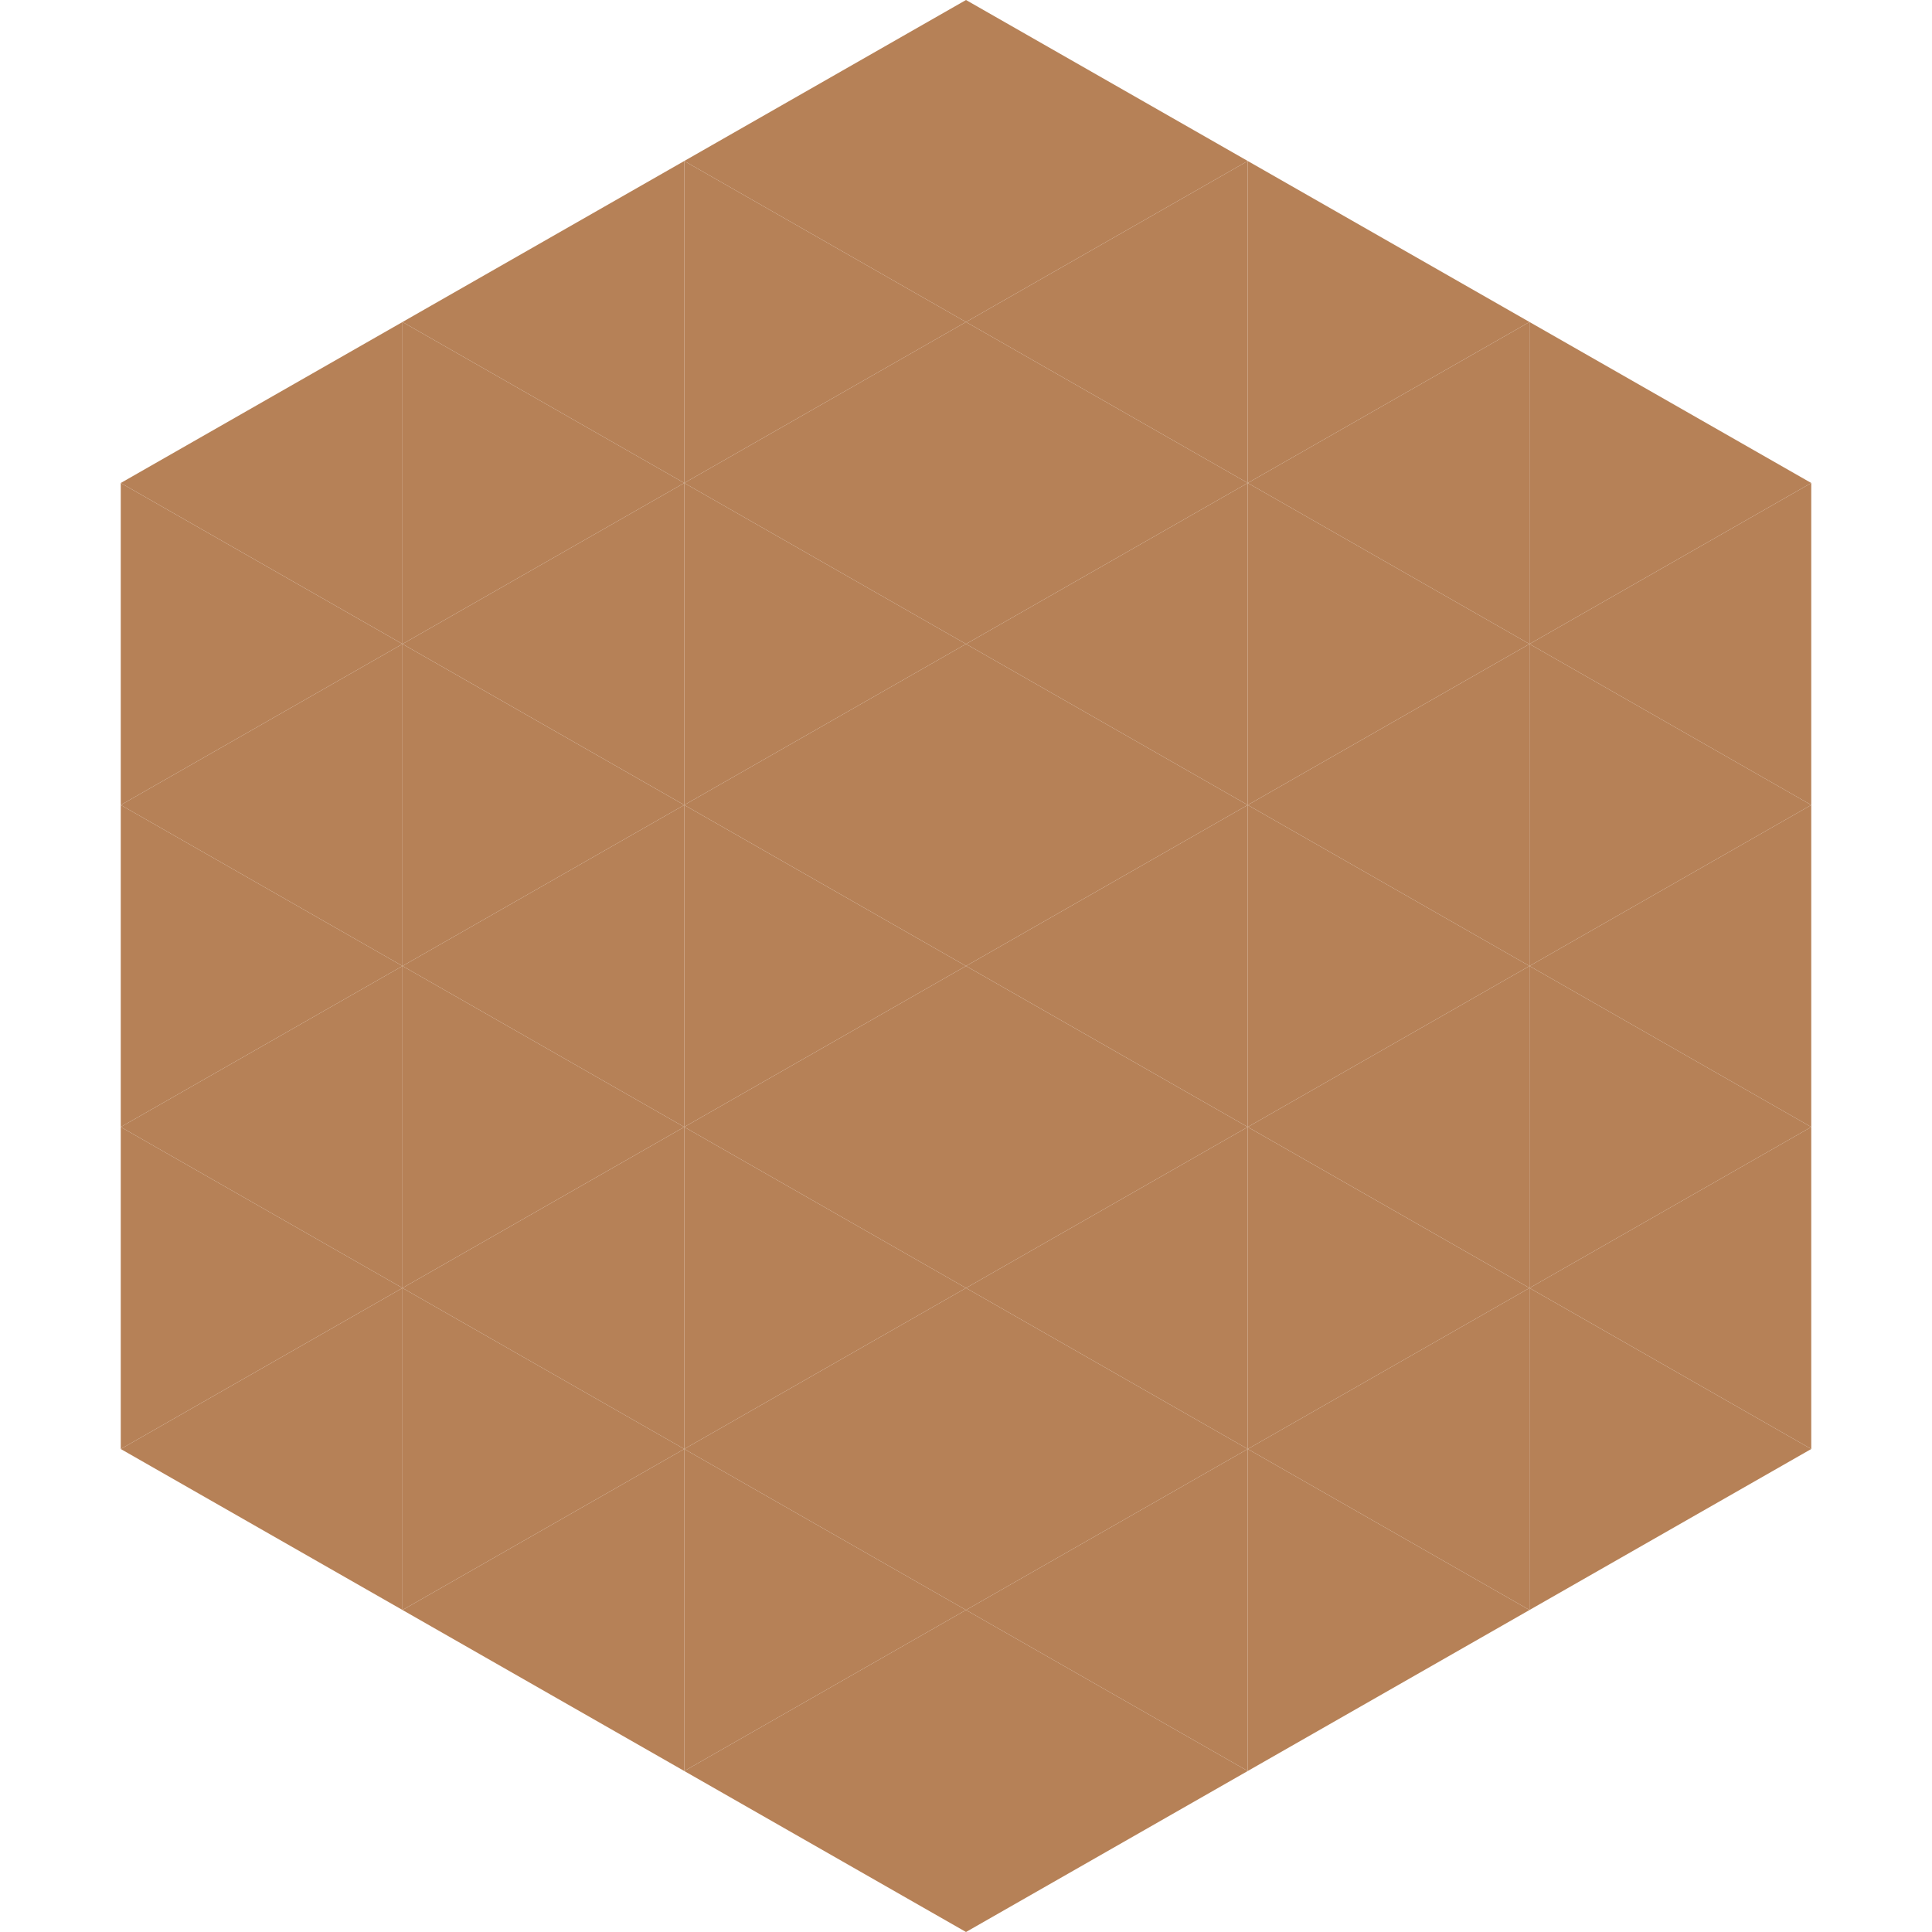
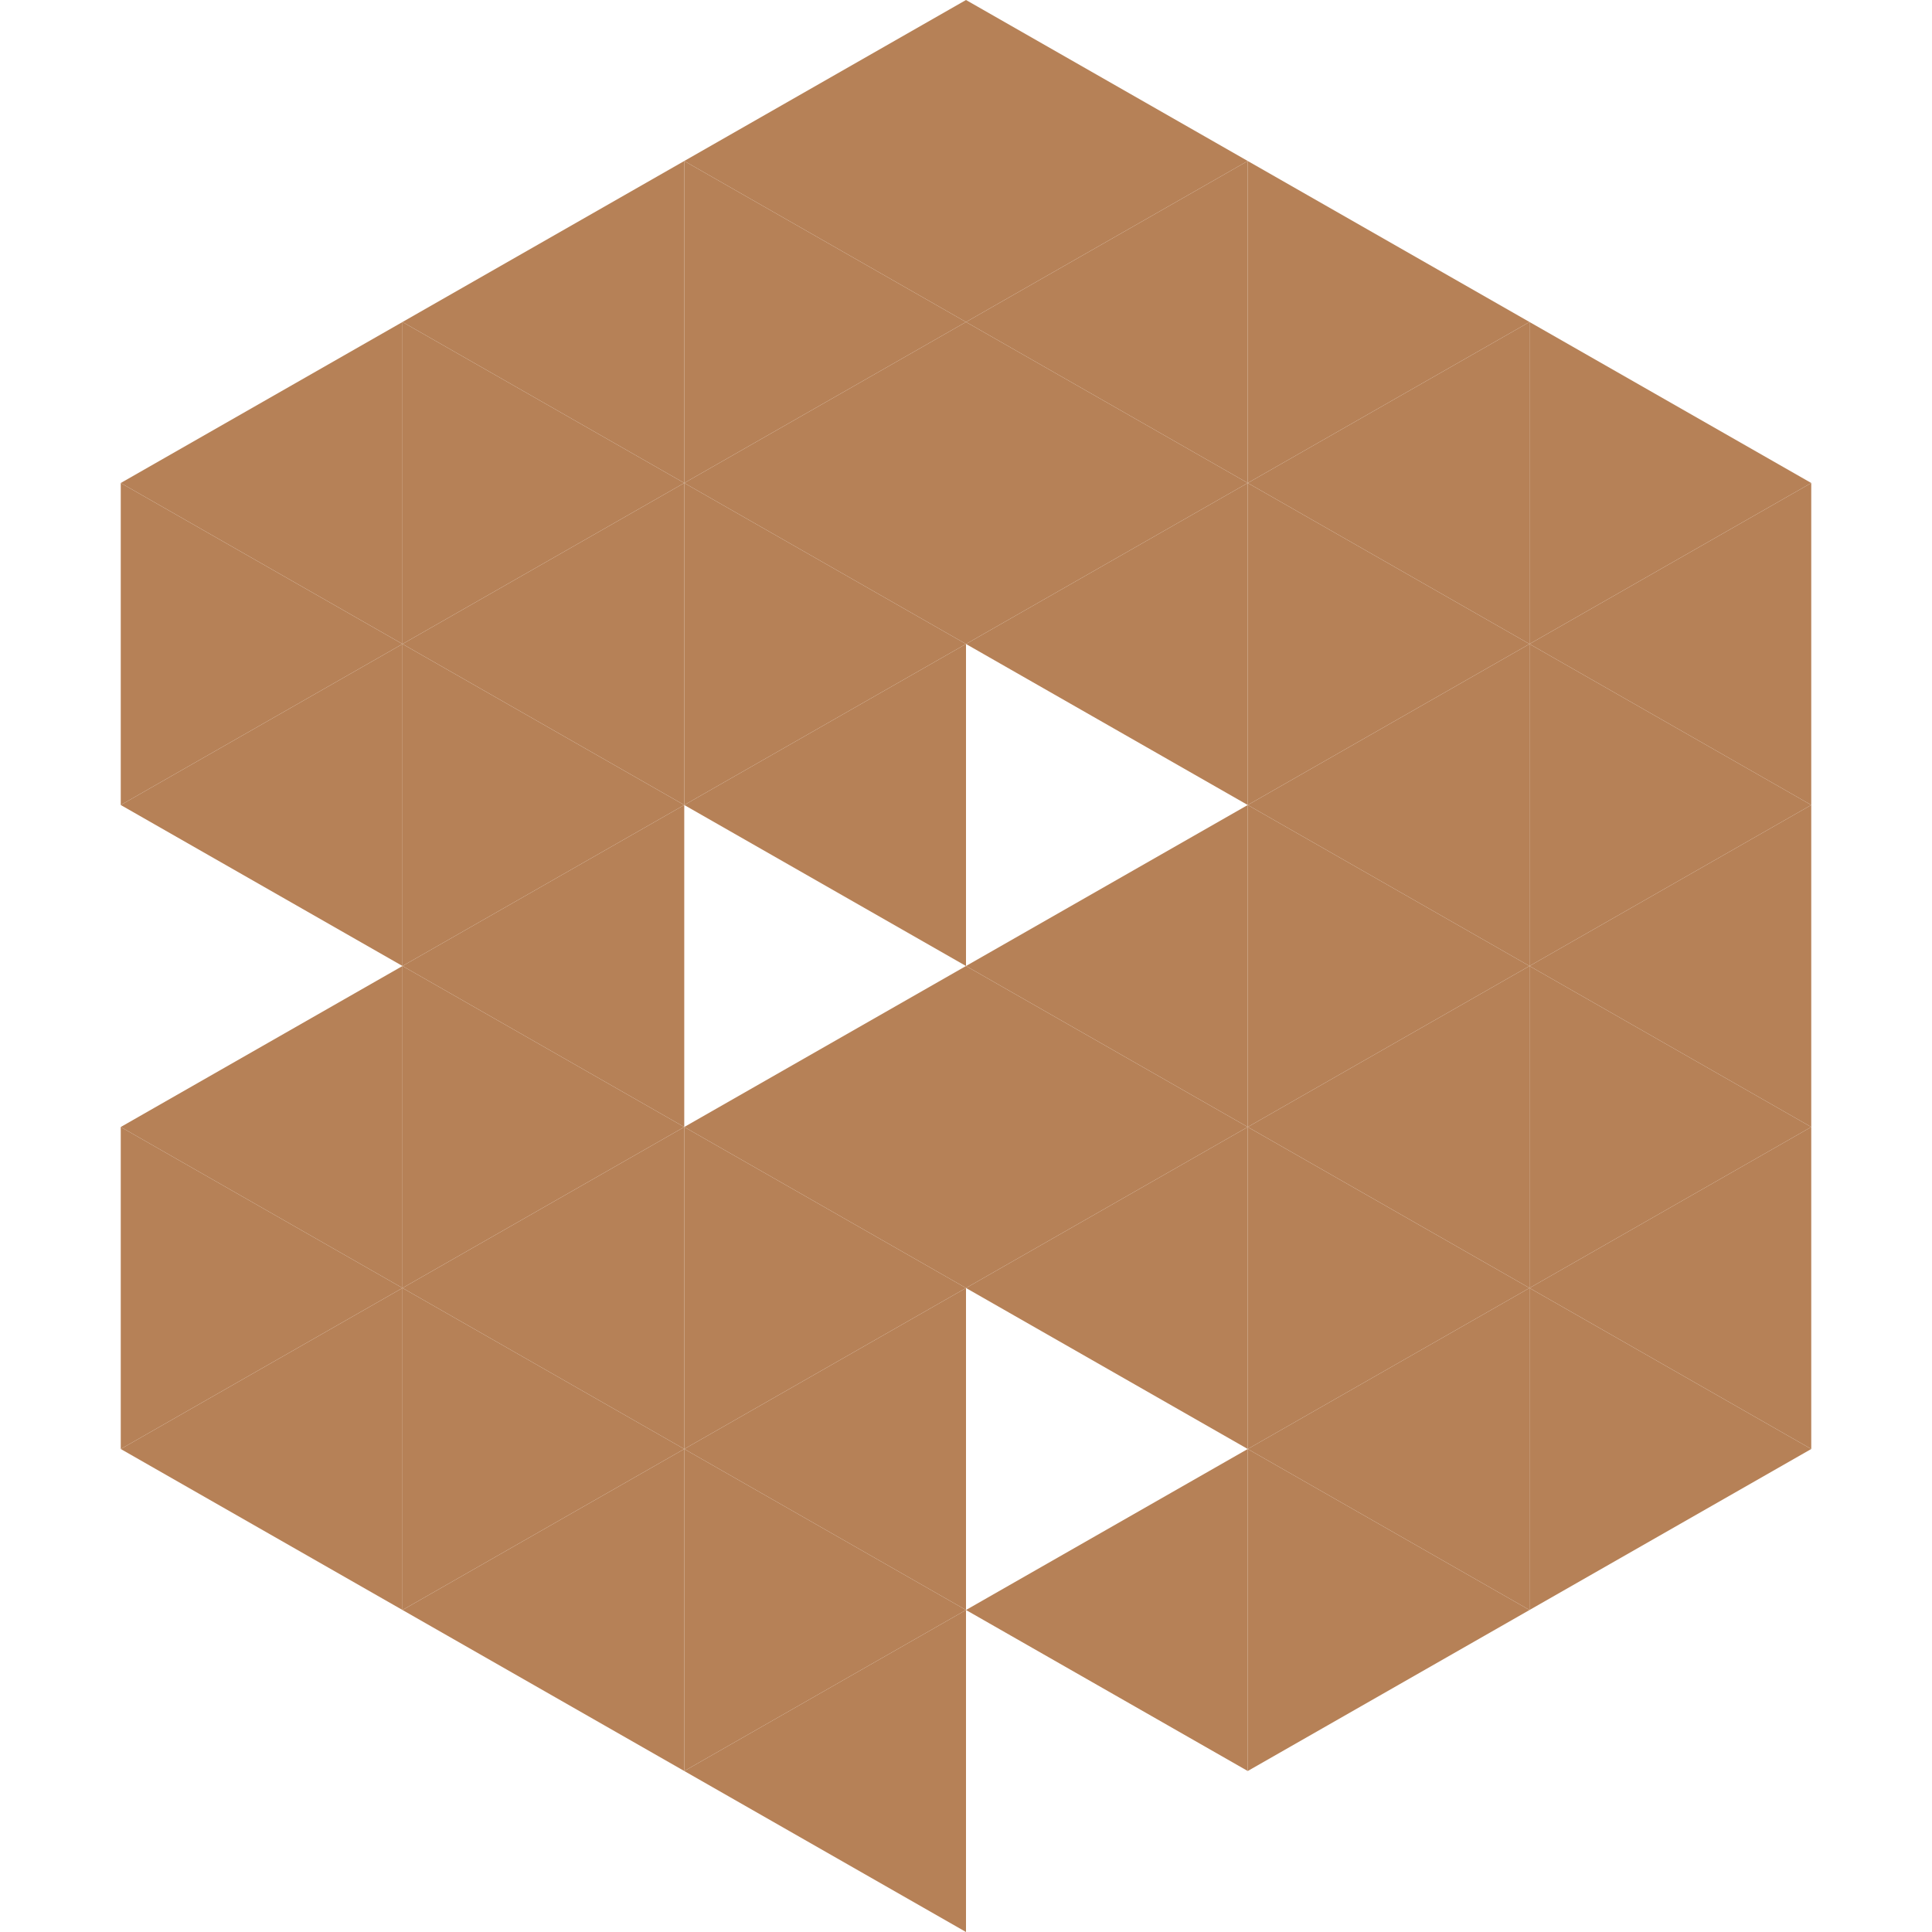
<svg xmlns="http://www.w3.org/2000/svg" width="240" height="240">
  <polygon points="50,40 15,60 50,80" style="fill:rgb(182,129,87)" />
  <polygon points="190,40 225,60 190,80" style="fill:rgb(182,129,87)" />
  <polygon points="15,60 50,80 15,100" style="fill:rgb(182,129,87)" />
  <polygon points="225,60 190,80 225,100" style="fill:rgb(182,129,87)" />
  <polygon points="50,80 15,100 50,120" style="fill:rgb(182,129,87)" />
  <polygon points="190,80 225,100 190,120" style="fill:rgb(182,129,87)" />
-   <polygon points="15,100 50,120 15,140" style="fill:rgb(182,129,87)" />
  <polygon points="225,100 190,120 225,140" style="fill:rgb(182,129,87)" />
  <polygon points="50,120 15,140 50,160" style="fill:rgb(182,129,87)" />
  <polygon points="190,120 225,140 190,160" style="fill:rgb(182,129,87)" />
  <polygon points="15,140 50,160 15,180" style="fill:rgb(182,129,87)" />
  <polygon points="225,140 190,160 225,180" style="fill:rgb(182,129,87)" />
  <polygon points="50,160 15,180 50,200" style="fill:rgb(182,129,87)" />
  <polygon points="190,160 225,180 190,200" style="fill:rgb(182,129,87)" />
  <polygon points="15,180 50,200 15,220" style="fill:rgb(255,255,255); fill-opacity:0" />
  <polygon points="225,180 190,200 225,220" style="fill:rgb(255,255,255); fill-opacity:0" />
  <polygon points="50,0 85,20 50,40" style="fill:rgb(255,255,255); fill-opacity:0" />
  <polygon points="190,0 155,20 190,40" style="fill:rgb(255,255,255); fill-opacity:0" />
  <polygon points="85,20 50,40 85,60" style="fill:rgb(182,129,87)" />
  <polygon points="155,20 190,40 155,60" style="fill:rgb(182,129,87)" />
  <polygon points="50,40 85,60 50,80" style="fill:rgb(182,129,87)" />
  <polygon points="190,40 155,60 190,80" style="fill:rgb(182,129,87)" />
  <polygon points="85,60 50,80 85,100" style="fill:rgb(182,129,87)" />
  <polygon points="155,60 190,80 155,100" style="fill:rgb(182,129,87)" />
  <polygon points="50,80 85,100 50,120" style="fill:rgb(182,129,87)" />
  <polygon points="190,80 155,100 190,120" style="fill:rgb(182,129,87)" />
  <polygon points="85,100 50,120 85,140" style="fill:rgb(182,129,87)" />
  <polygon points="155,100 190,120 155,140" style="fill:rgb(182,129,87)" />
  <polygon points="50,120 85,140 50,160" style="fill:rgb(182,129,87)" />
  <polygon points="190,120 155,140 190,160" style="fill:rgb(182,129,87)" />
  <polygon points="85,140 50,160 85,180" style="fill:rgb(182,129,87)" />
  <polygon points="155,140 190,160 155,180" style="fill:rgb(182,129,87)" />
  <polygon points="50,160 85,180 50,200" style="fill:rgb(182,129,87)" />
  <polygon points="190,160 155,180 190,200" style="fill:rgb(182,129,87)" />
  <polygon points="85,180 50,200 85,220" style="fill:rgb(182,129,87)" />
  <polygon points="155,180 190,200 155,220" style="fill:rgb(182,129,87)" />
  <polygon points="120,0 85,20 120,40" style="fill:rgb(182,129,87)" />
  <polygon points="120,0 155,20 120,40" style="fill:rgb(182,129,87)" />
  <polygon points="85,20 120,40 85,60" style="fill:rgb(182,129,87)" />
  <polygon points="155,20 120,40 155,60" style="fill:rgb(182,129,87)" />
  <polygon points="120,40 85,60 120,80" style="fill:rgb(182,129,87)" />
  <polygon points="120,40 155,60 120,80" style="fill:rgb(182,129,87)" />
  <polygon points="85,60 120,80 85,100" style="fill:rgb(182,129,87)" />
  <polygon points="155,60 120,80 155,100" style="fill:rgb(182,129,87)" />
  <polygon points="120,80 85,100 120,120" style="fill:rgb(182,129,87)" />
-   <polygon points="120,80 155,100 120,120" style="fill:rgb(182,129,87)" />
-   <polygon points="85,100 120,120 85,140" style="fill:rgb(182,129,87)" />
  <polygon points="155,100 120,120 155,140" style="fill:rgb(182,129,87)" />
  <polygon points="120,120 85,140 120,160" style="fill:rgb(182,129,87)" />
  <polygon points="120,120 155,140 120,160" style="fill:rgb(182,129,87)" />
  <polygon points="85,140 120,160 85,180" style="fill:rgb(182,129,87)" />
  <polygon points="155,140 120,160 155,180" style="fill:rgb(182,129,87)" />
  <polygon points="120,160 85,180 120,200" style="fill:rgb(182,129,87)" />
-   <polygon points="120,160 155,180 120,200" style="fill:rgb(182,129,87)" />
  <polygon points="85,180 120,200 85,220" style="fill:rgb(182,129,87)" />
  <polygon points="155,180 120,200 155,220" style="fill:rgb(182,129,87)" />
  <polygon points="120,200 85,220 120,240" style="fill:rgb(182,129,87)" />
-   <polygon points="120,200 155,220 120,240" style="fill:rgb(182,129,87)" />
  <polygon points="85,220 120,240 85,260" style="fill:rgb(255,255,255); fill-opacity:0" />
  <polygon points="155,220 120,240 155,260" style="fill:rgb(255,255,255); fill-opacity:0" />
</svg>